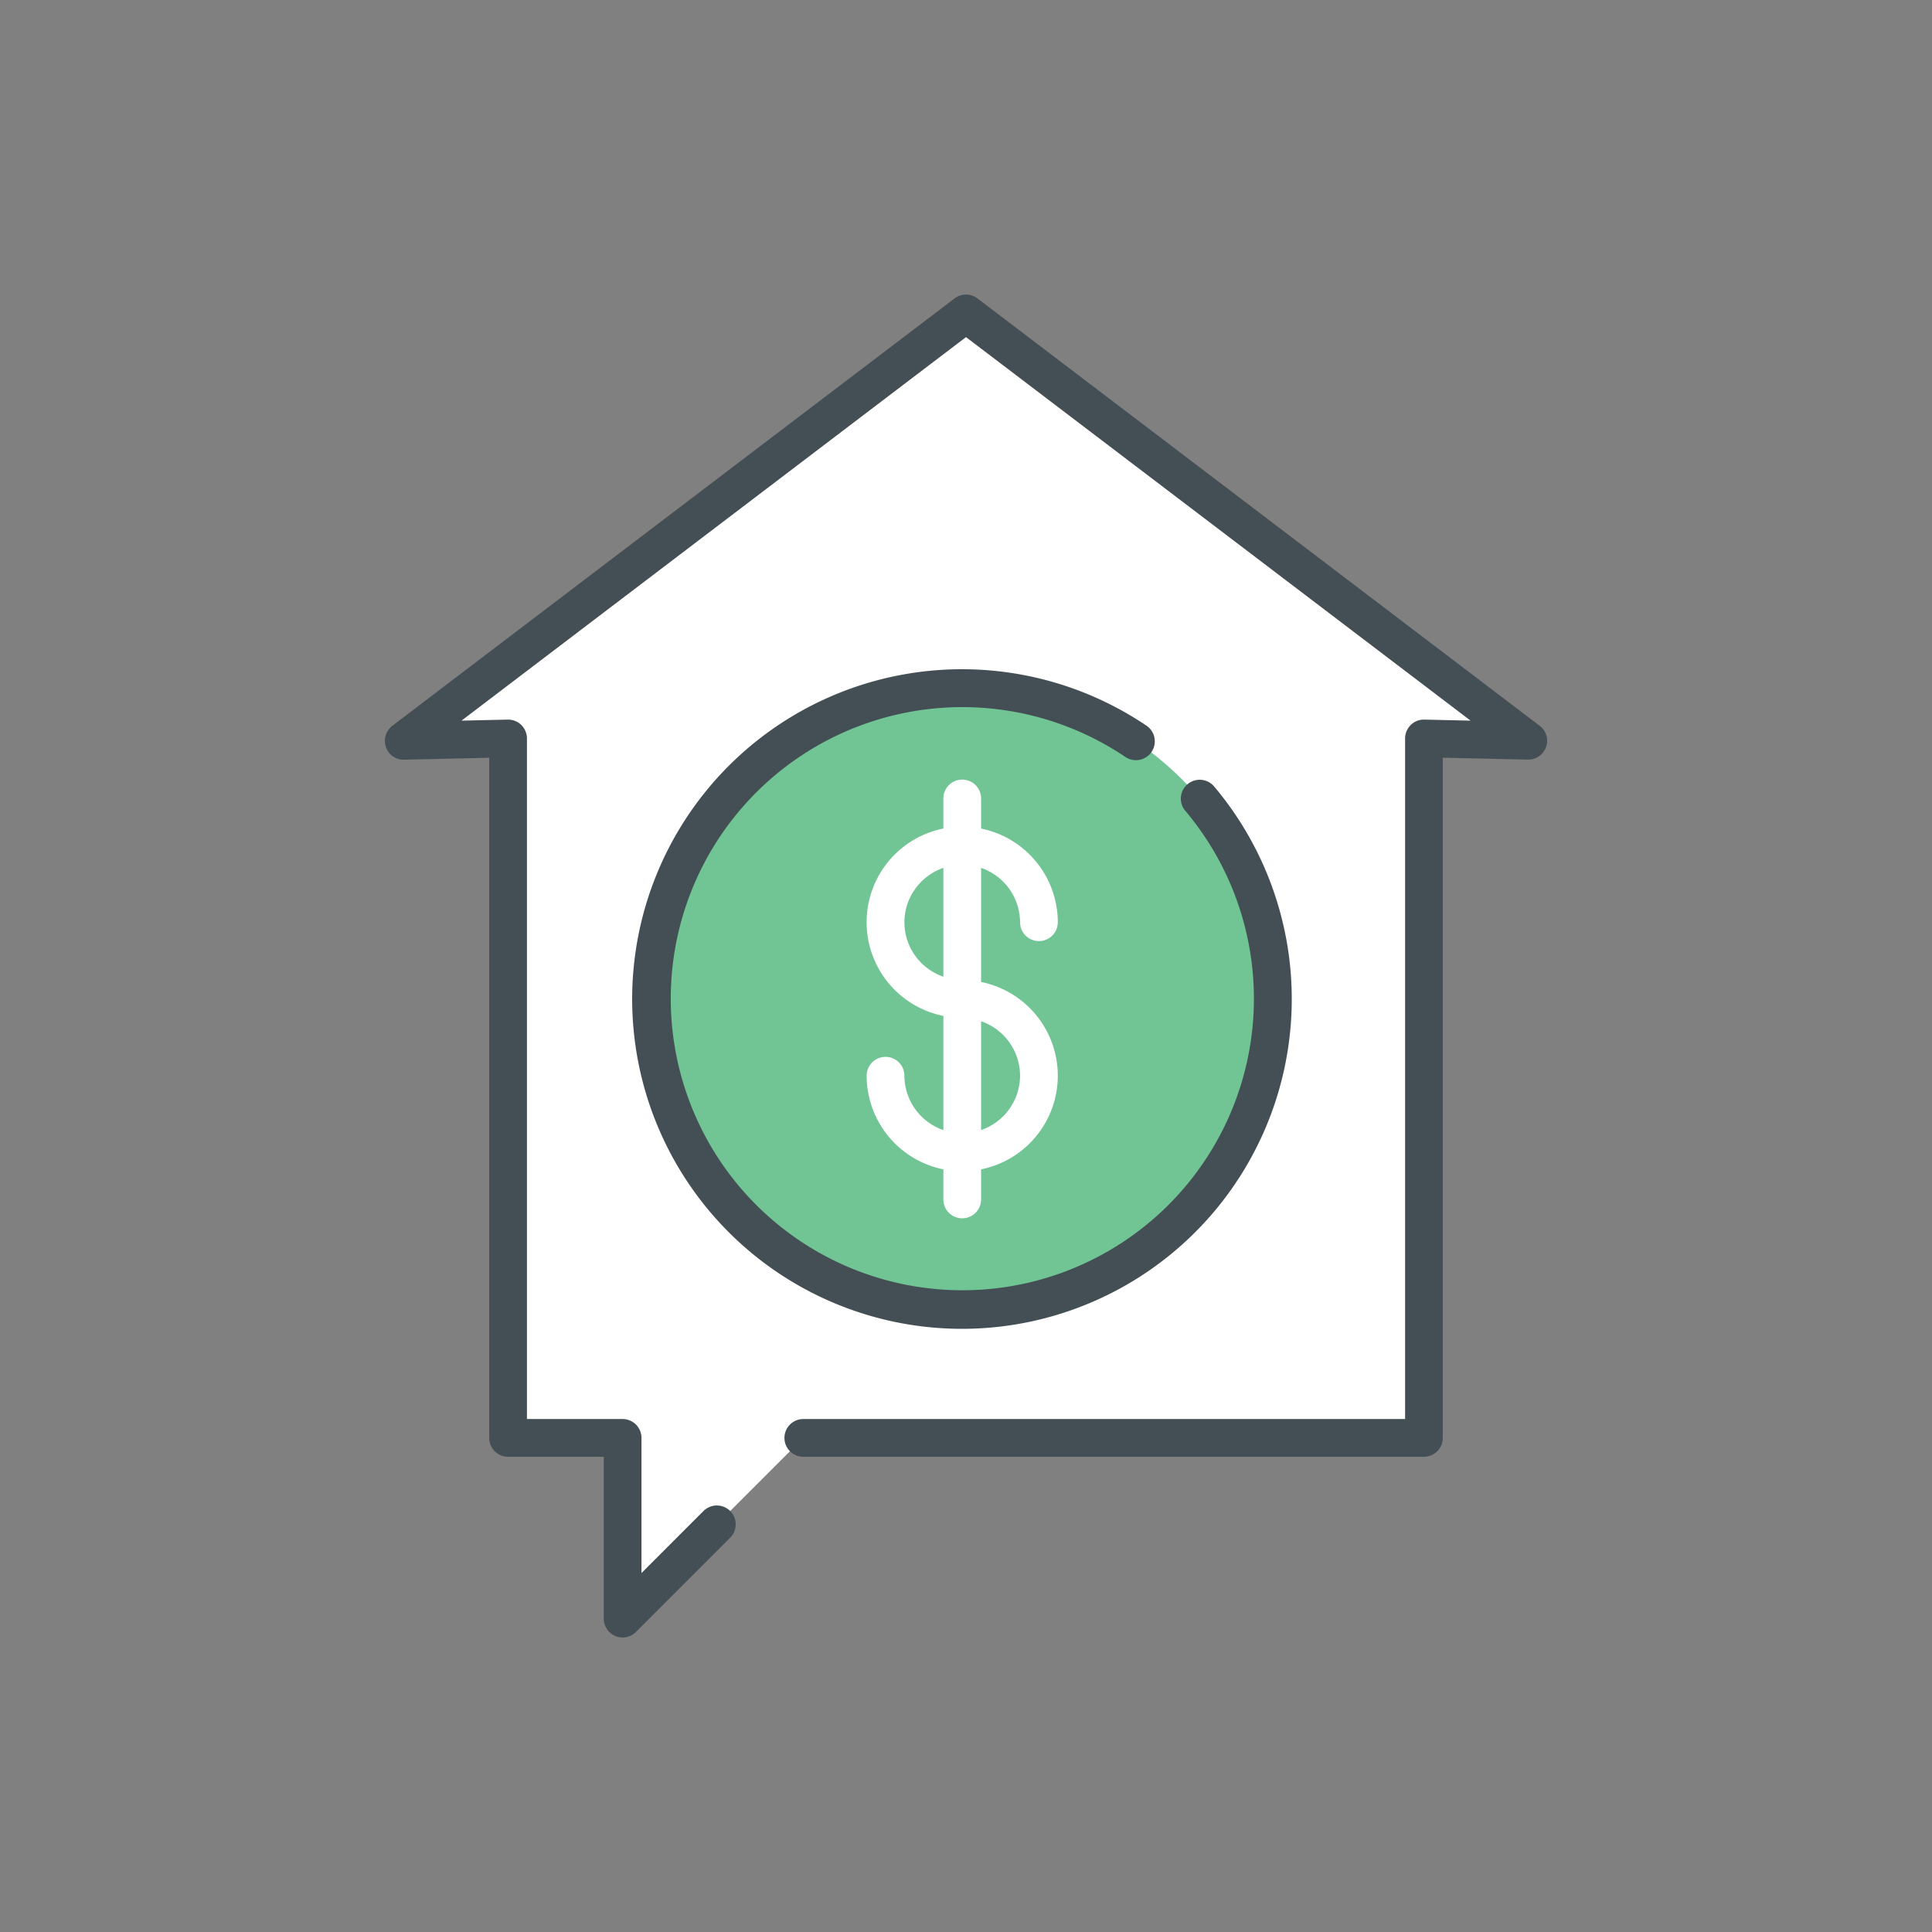
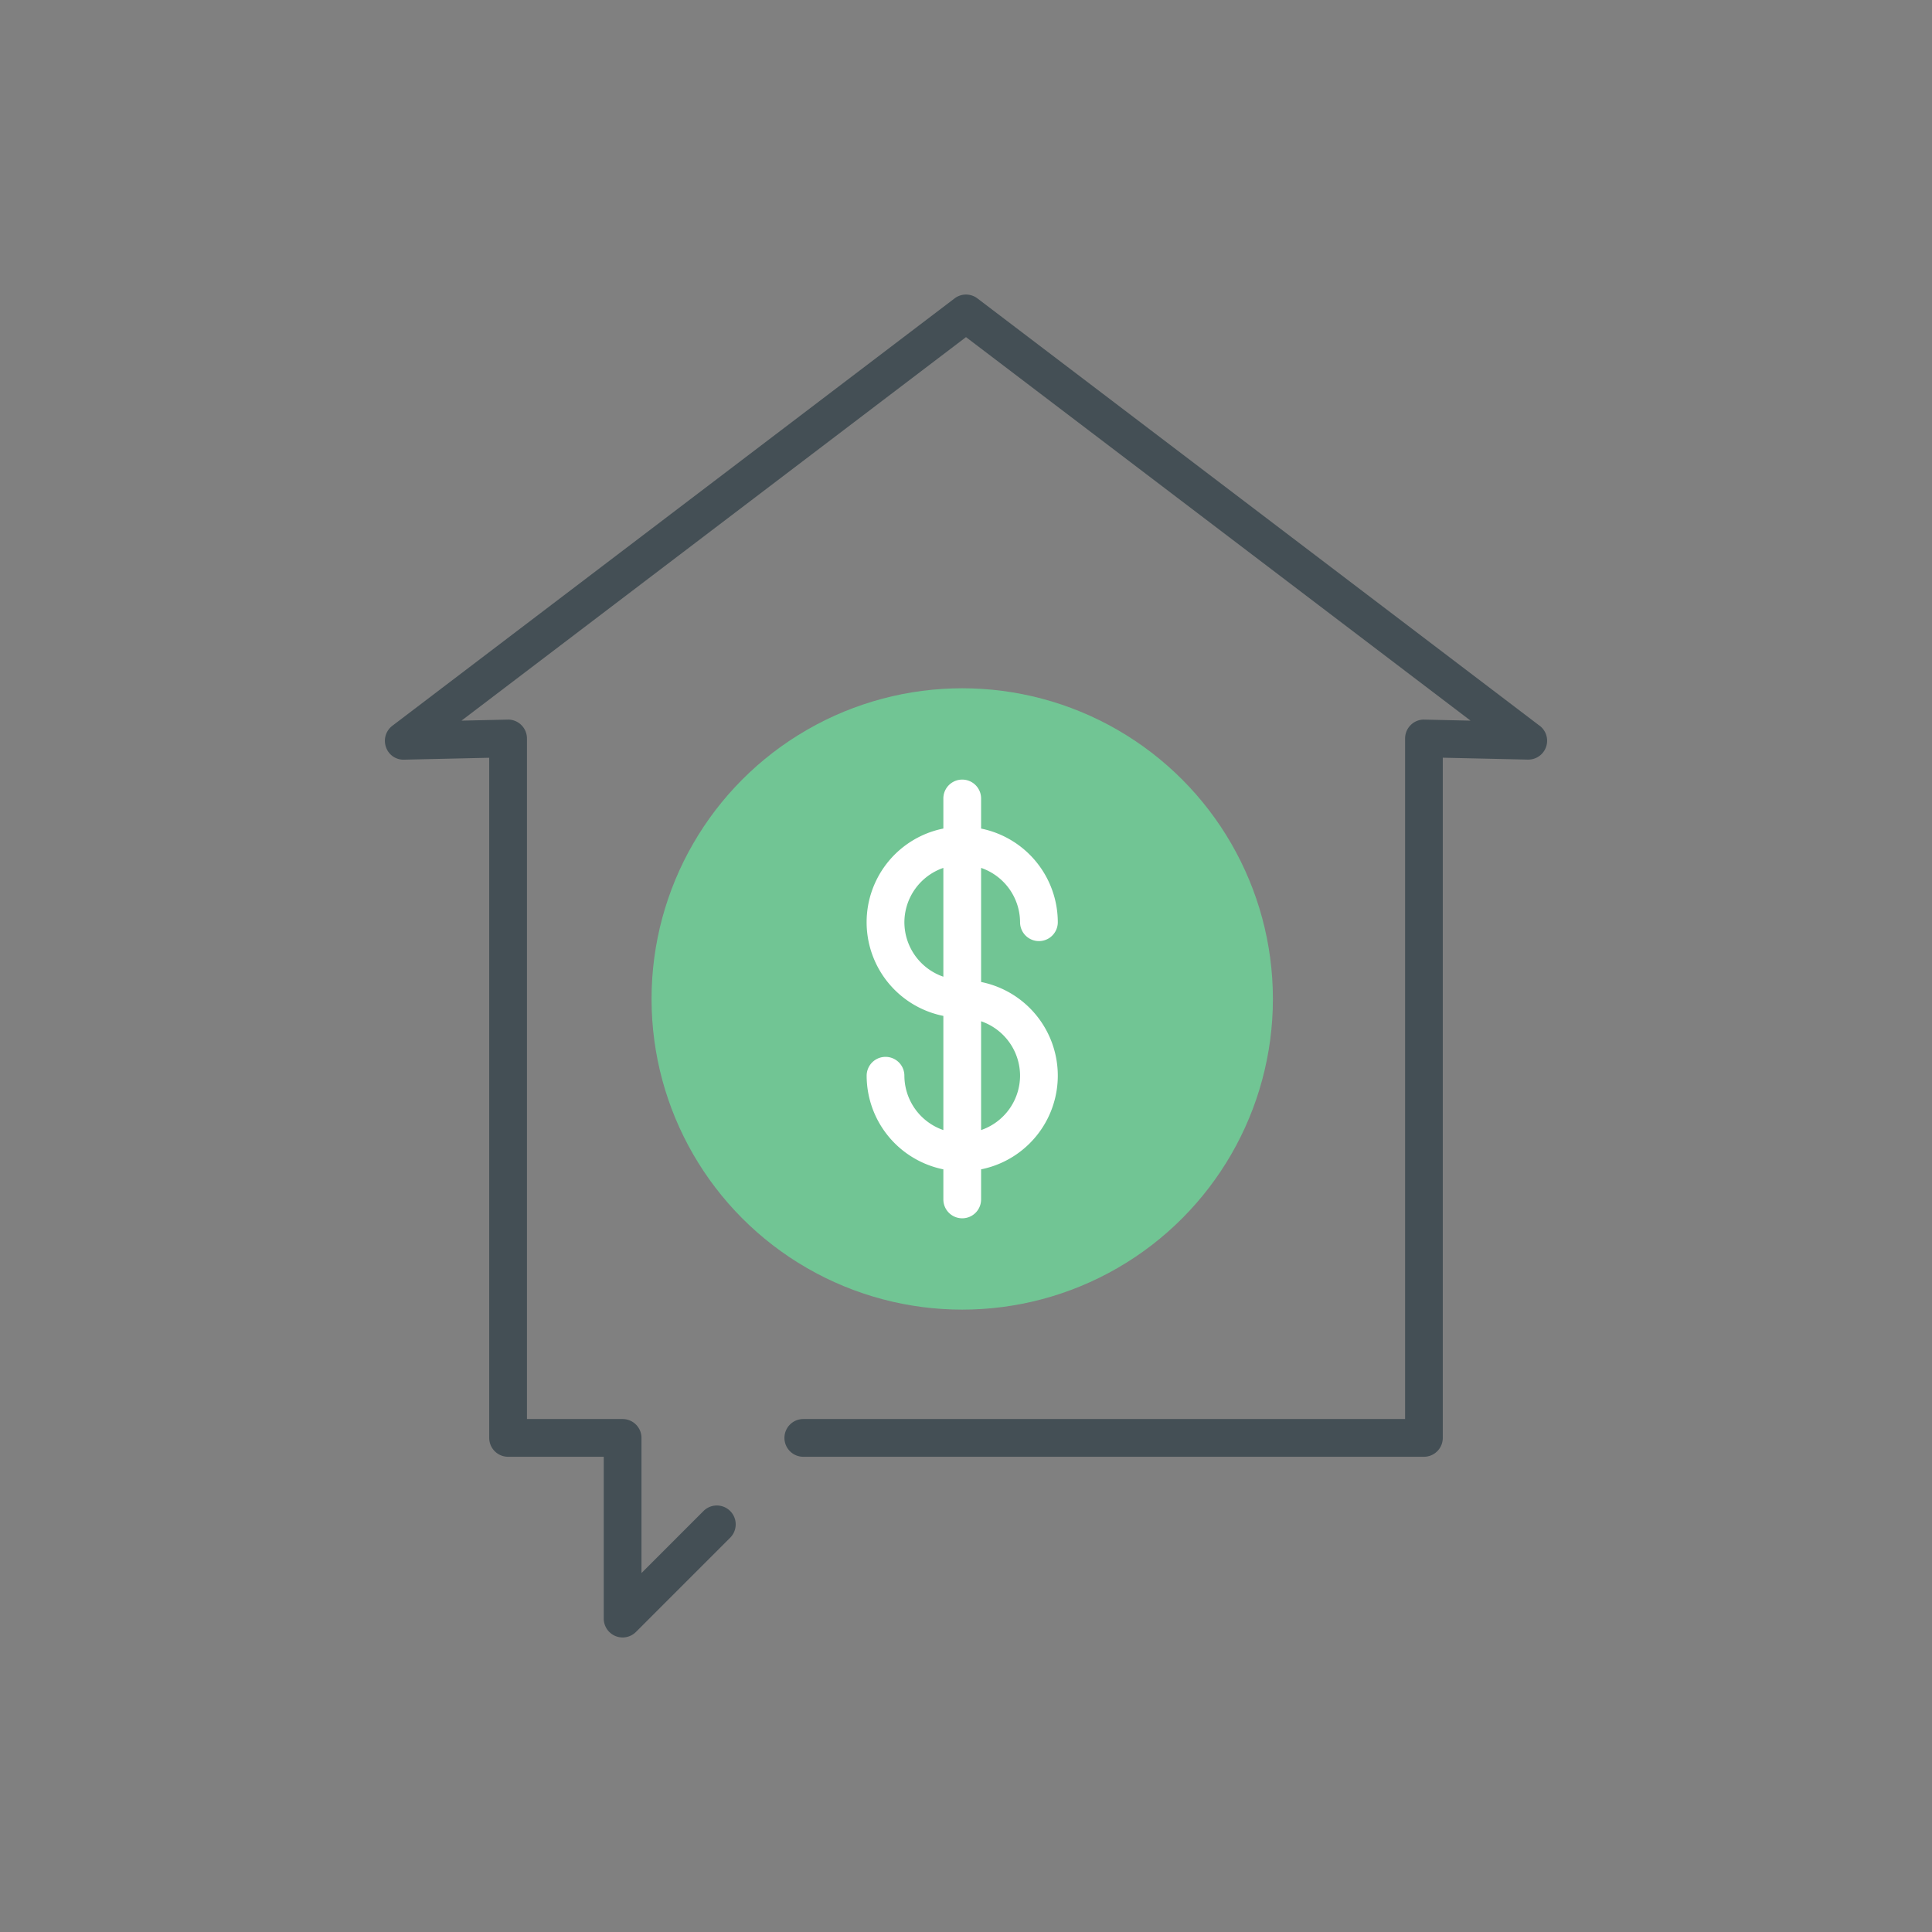
<svg xmlns="http://www.w3.org/2000/svg" width="1024" height="1024" id="Layer_1" data-name="Layer 1" viewBox="0 0 128 128">
  <rect x="0" y="0" width="128" height="128" fill="#808080" stroke="none" />
  <title>DONATION HOUSE</title>
-   <polygon points="64 20.765 26.75 49.08 33.662 48.926 33.662 95.265 41.25 95.265 41.25 107.235 53.221 95.265 94.338 95.265 94.338 48.926 101.25 49.08 64 20.765" style="fill:#fff" />
  <circle cx="63.75" cy="66.183" r="20.583" style="fill:#71c594" />
  <path d="M102.007,48.085,64.757,19.77a1.251,1.251,0,0,0-1.514,0L25.993,48.085a1.251,1.251,0,0,0-.423,1.407,1.218,1.218,0,0,0,1.208.838l5.634-.126V95.265a1.25,1.25,0,0,0,1.25,1.25H40v10.721a1.25,1.25,0,0,0,2.134.884l6.242-6.243a1.25,1.25,0,1,0-1.768-1.768L42.5,104.217V95.265a1.25,1.25,0,0,0-1.25-1.25H34.912V48.926a1.251,1.251,0,0,0-.376-.894,1.234,1.234,0,0,0-.9-.356l-3.061.068L64,22.335,97.428,47.744l-3.061-.068a1.222,1.222,0,0,0-.9.356,1.251,1.251,0,0,0-.376.894V94.015H53.221a1.25,1.25,0,0,0,0,2.5H94.338a1.25,1.25,0,0,0,1.25-1.25V50.2l5.634.126h.028a1.25,1.25,0,0,0,.757-2.245Z" style="fill:#444f55" />
  <path d="M67.582,61.1a1.25,1.25,0,0,0,2.5,0A6.342,6.342,0,0,0,65,54.895V52.9a1.25,1.25,0,1,0-2.5,0v1.993a6.331,6.331,0,0,0,0,12.414V74.87a3.824,3.824,0,0,1-2.582-3.6,1.25,1.25,0,0,0-2.5,0A6.341,6.341,0,0,0,62.5,77.472v1.994a1.25,1.25,0,0,0,2.5,0V77.472a6.331,6.331,0,0,0,0-12.413V57.5A3.825,3.825,0,0,1,67.582,61.1Zm-7.664,0A3.825,3.825,0,0,1,62.5,57.5v7.21A3.825,3.825,0,0,1,59.918,61.1Zm7.664,10.164A3.824,3.824,0,0,1,65,74.87V67.661A3.825,3.825,0,0,1,67.582,71.266Z" style="fill:#fff" />
-   <path d="M76.295,49.815a1.252,1.252,0,0,0-.336-1.736,21.85,21.85,0,1,0,4.467,4.011,1.25,1.25,0,0,0-1.908,1.615,19.317,19.317,0,1,1-3.959-3.554A1.253,1.253,0,0,0,76.295,49.815Z" style="fill:#444f55" />
</svg>